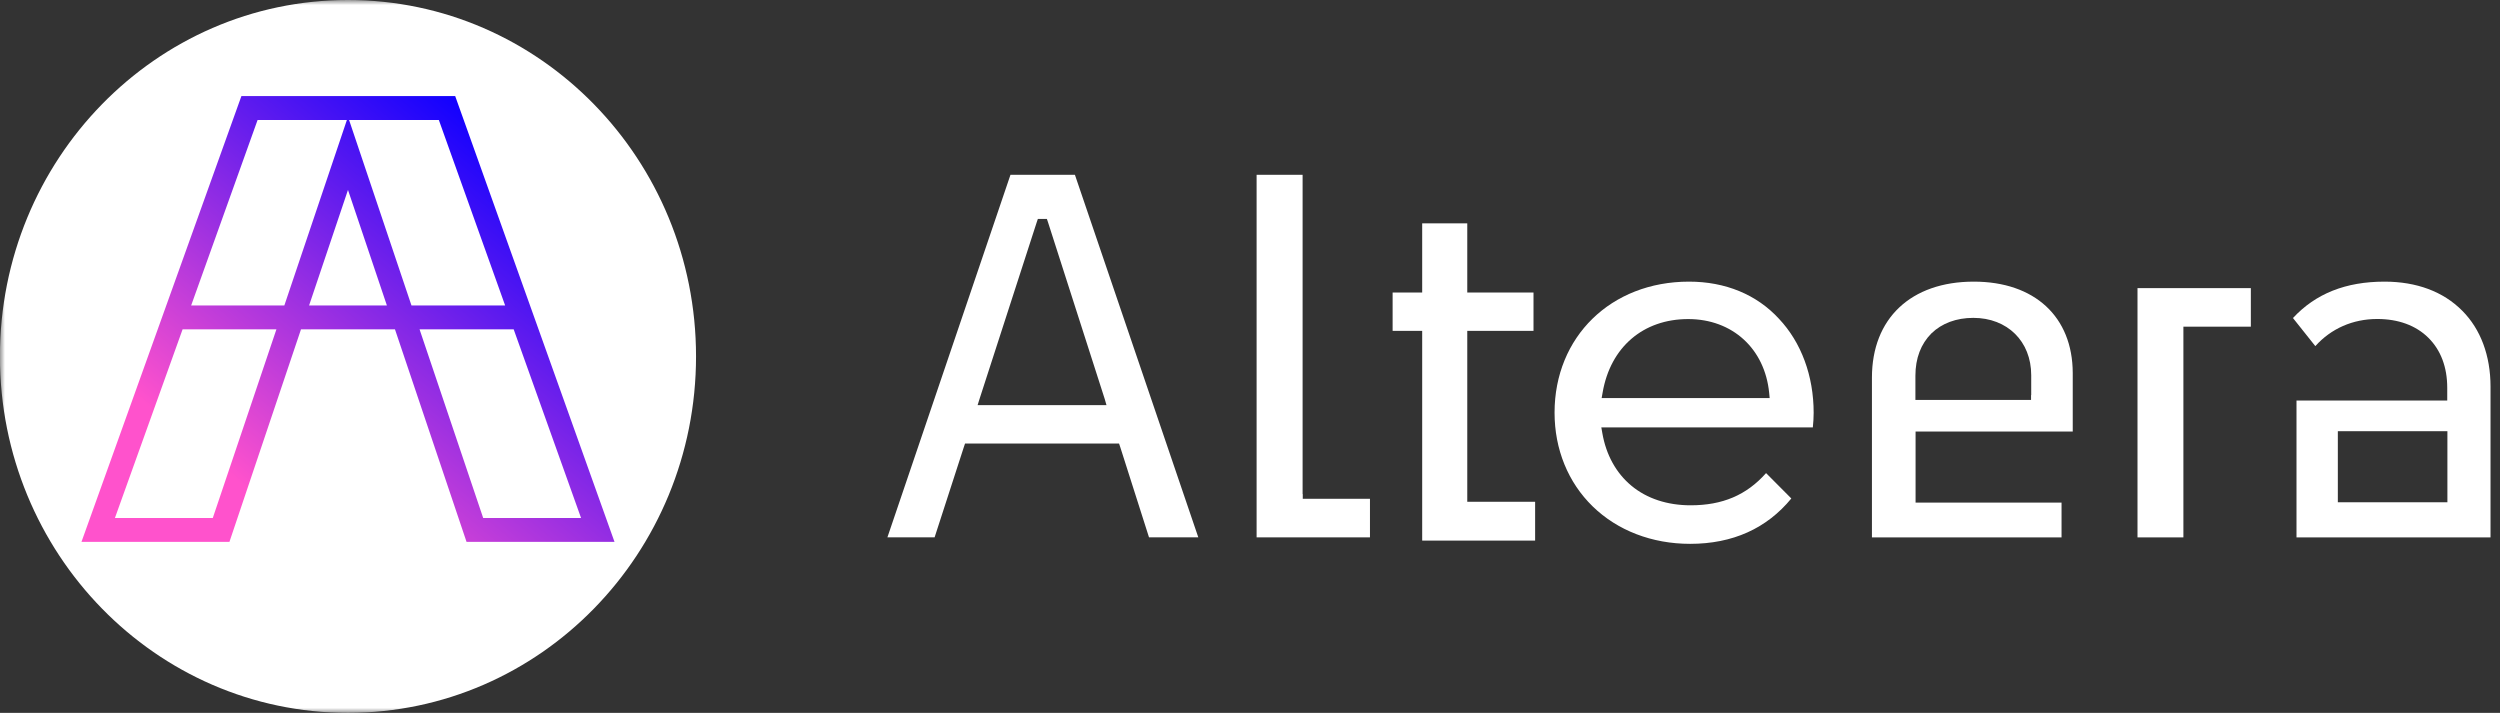
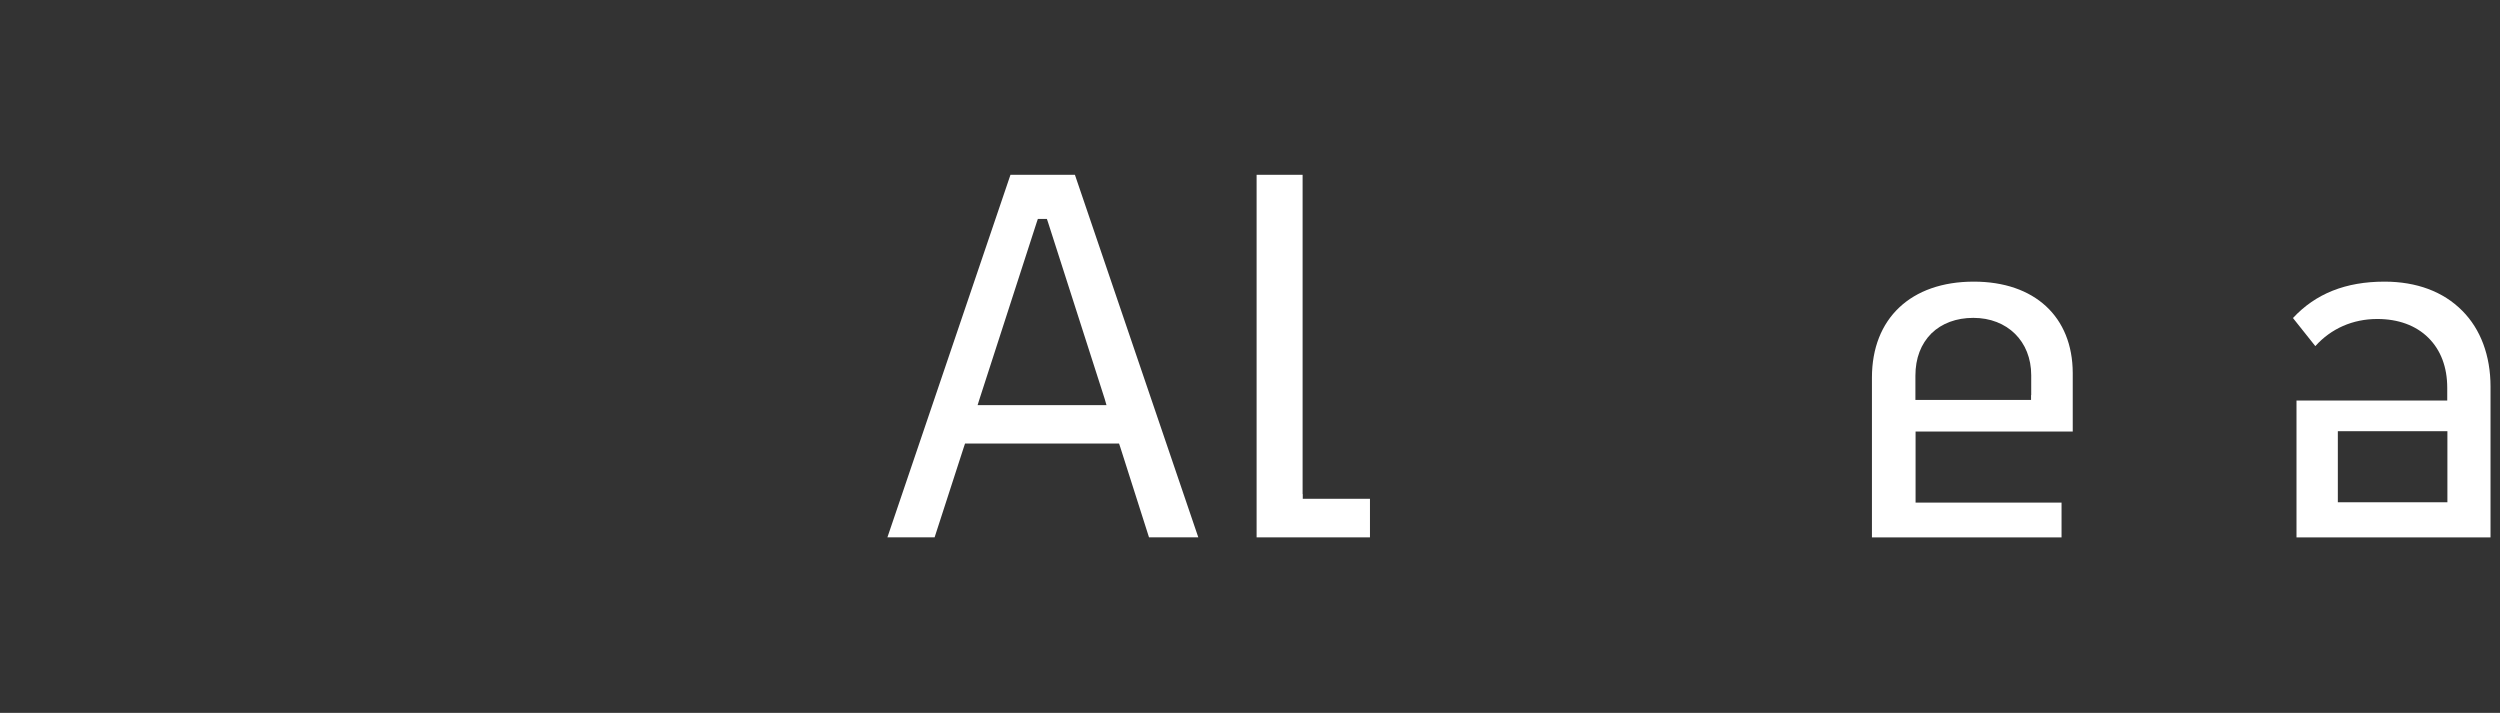
<svg xmlns="http://www.w3.org/2000/svg" width="249" height="71" viewBox="0 0 249 71" fill="none">
  <rect x="0" y="0" width="249" height="71" fill="#333333" stroke="none" />
  <mask id="mask0_16_121" style="mask-type:luminance" maskUnits="userSpaceOnUse" x="0" y="0" width="249" height="71">
-     <path d="M248.554 0H0V71H248.554V0Z" fill="white" />
-   </mask>
+     </mask>
  <g mask="url(#mask0_16_121)">
-     <path d="M34.659 71C53.804 71 69.325 55.106 69.325 35.5C69.325 15.894 53.804 0 34.659 0C15.513 0 -0.008 15.894 -0.008 35.5C-0.008 55.106 15.513 71 34.659 71Z" fill="white" />
    <path d="M46.468 53.973H61.206L45.337 9.57H24.044L8.113 53.973H22.851L29.979 32.803H39.339L46.468 53.973ZM48.126 51.593L41.788 32.803H51.163L57.874 51.593H48.126ZM43.709 11.951L50.311 30.423H40.982L34.768 11.951H43.709ZM25.656 11.951H34.551L28.321 30.423H19.039L25.656 11.951ZM21.193 51.593H11.445L18.186 32.803H27.531L21.193 51.593ZM30.785 30.423L34.659 18.917L38.534 30.423H30.785Z" fill="url(#paint0_linear_16_121)" />
  </g>
  <path d="M100.643 17.41L88.385 53.521H93.086L96.006 44.509L96.118 44.177H96.471H111.104H111.457L111.57 44.509L114.442 53.521H119.351L107.061 17.41H100.643ZM110.206 40.351H109.548H98.028H97.37L97.562 39.735L103.258 22.137L103.371 21.805H103.724H103.916H104.269L104.382 22.137L110.029 39.735L110.206 40.351Z" fill="white" />
  <path d="M129.739 49.205V17.41H125.158V53.521H136.448V49.679H130.239H129.755V49.205H129.739Z" fill="white" />
-   <path d="M168.224 28.051C160.45 28.051 154.834 33.549 154.834 41.101C154.834 44.751 156.181 48.053 158.632 50.438C161.099 52.84 164.539 54.167 168.337 54.167C172.573 54.167 175.965 52.634 178.416 49.648L175.9 47.12C173.953 49.317 171.551 50.328 168.386 50.328C166.081 50.328 164.036 49.664 162.495 48.384C160.969 47.12 159.963 45.304 159.589 43.123L159.492 42.57H160.06H180.558C180.607 42.128 180.64 41.559 180.64 41.117C180.64 37.435 179.406 34.102 177.183 31.748C174.959 29.331 171.843 28.051 168.224 28.051ZM175.722 39.647H160.092H159.524L159.622 39.094C160.401 34.576 163.663 31.779 168.143 31.779C172.541 31.779 175.771 34.718 176.209 39.126L176.258 39.647H175.722Z" fill="white" />
  <path d="M196.59 28.051C190.322 28.051 186.445 31.724 186.445 37.606V53.522H205.33V50.056H191.276H190.791V49.579V43.458V42.981H191.276H206.445V37.145C206.428 31.549 202.648 28.051 196.59 28.051ZM202.293 39.355V39.833H201.808H191.259H190.775V39.355V37.416C190.775 35.683 191.324 34.252 192.374 33.202C193.408 32.201 194.846 31.66 196.542 31.66C199.934 31.66 202.309 33.997 202.309 37.368V39.355H202.293Z" fill="white" />
-   <path d="M224.184 32.536V28.697H212.895V53.524H217.466V33.016V32.536H217.958H224.184Z" fill="white" />
  <path d="M237.496 28.051C233.635 28.051 230.638 29.243 228.379 31.676L230.606 34.474C232.176 32.725 234.34 31.771 236.775 31.771C238.858 31.771 240.621 32.407 241.871 33.648C243.104 34.872 243.745 36.573 243.745 38.624V39.419V39.896H243.265H228.731V53.522H248.056V38.513C248.056 35.428 247.078 32.789 245.236 30.945C243.345 29.037 240.685 28.051 237.496 28.051ZM243.761 43.426V49.547V50.024H243.281H233.33H232.849V49.547V43.426V42.949H233.33H243.281H243.761V43.426Z" fill="white" />
-   <path d="M146.14 49.977V32.954H152.737V29.135H146.14V22.246H141.65V29.135H138.705V32.954H141.65V53.843H152.898V49.977H146.14Z" fill="white" />
  <defs>
    <linearGradient id="paint0_linear_16_121" x1="15.726" y1="47.602" x2="46.736" y2="10.523" gradientUnits="userSpaceOnUse">
      <stop offset="0.1" stop-color="#FF52CC" />
      <stop offset="1" stop-color="#1000FF" />
    </linearGradient>
  </defs>
</svg>